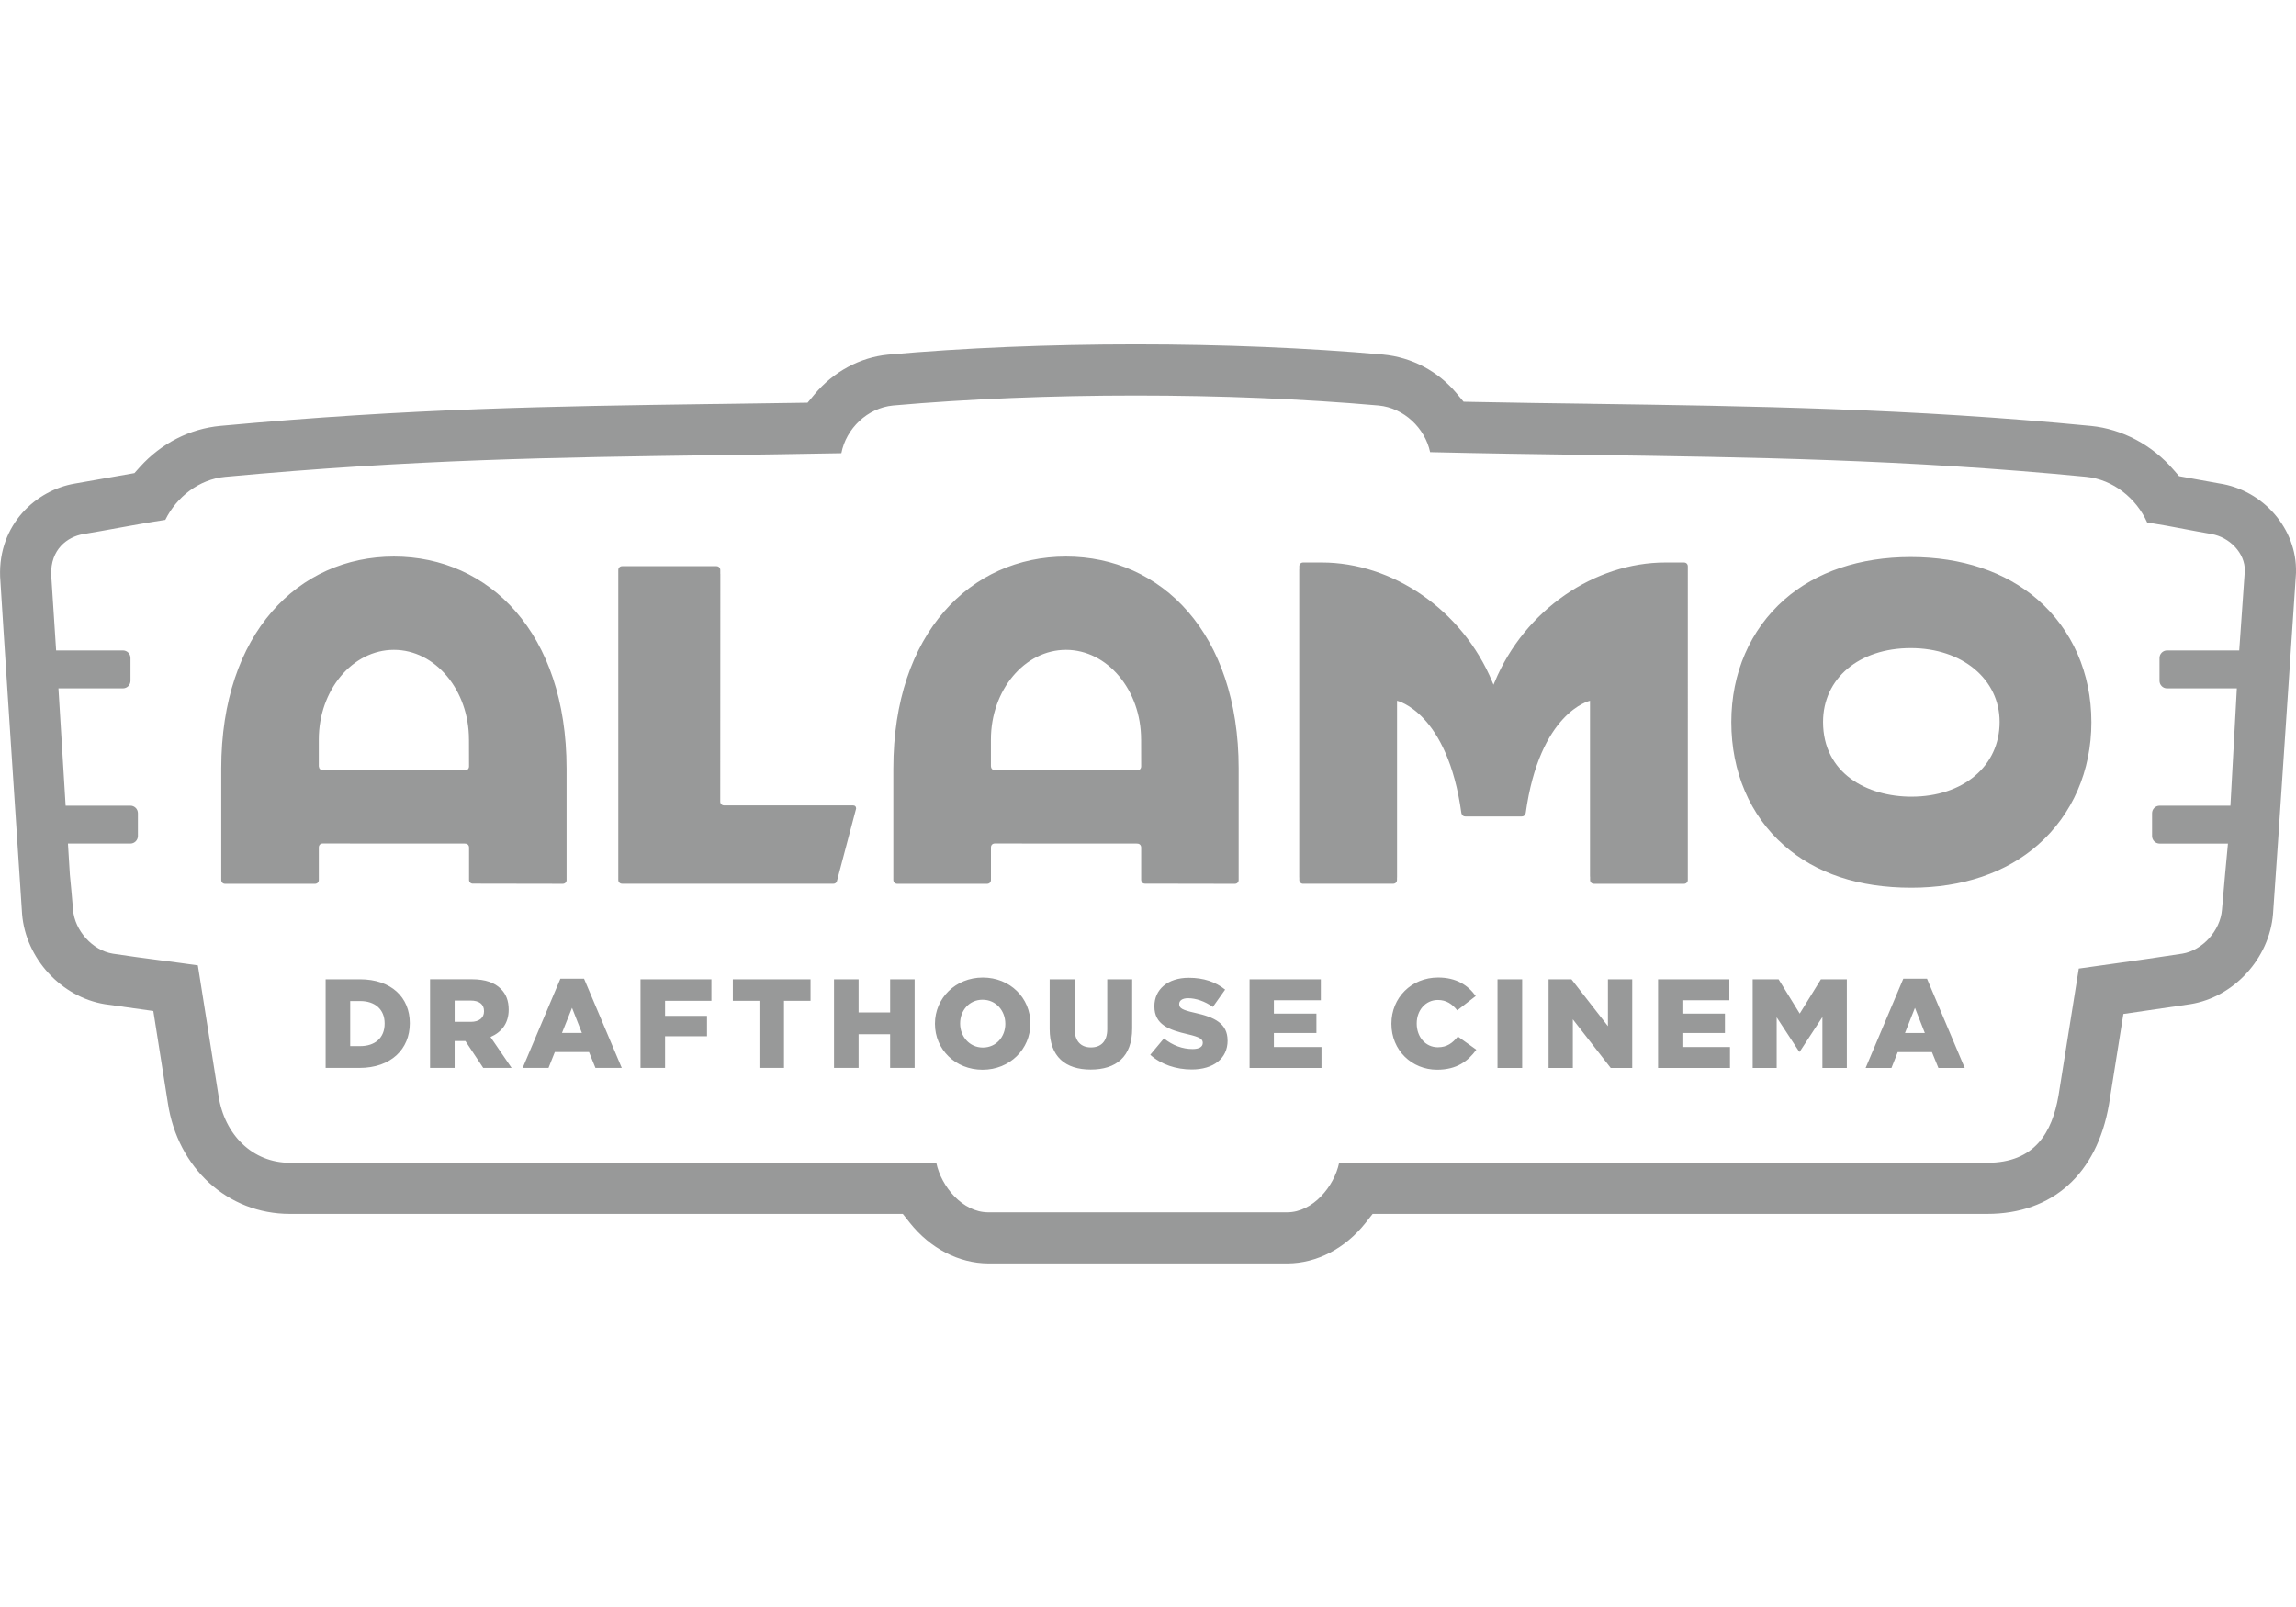
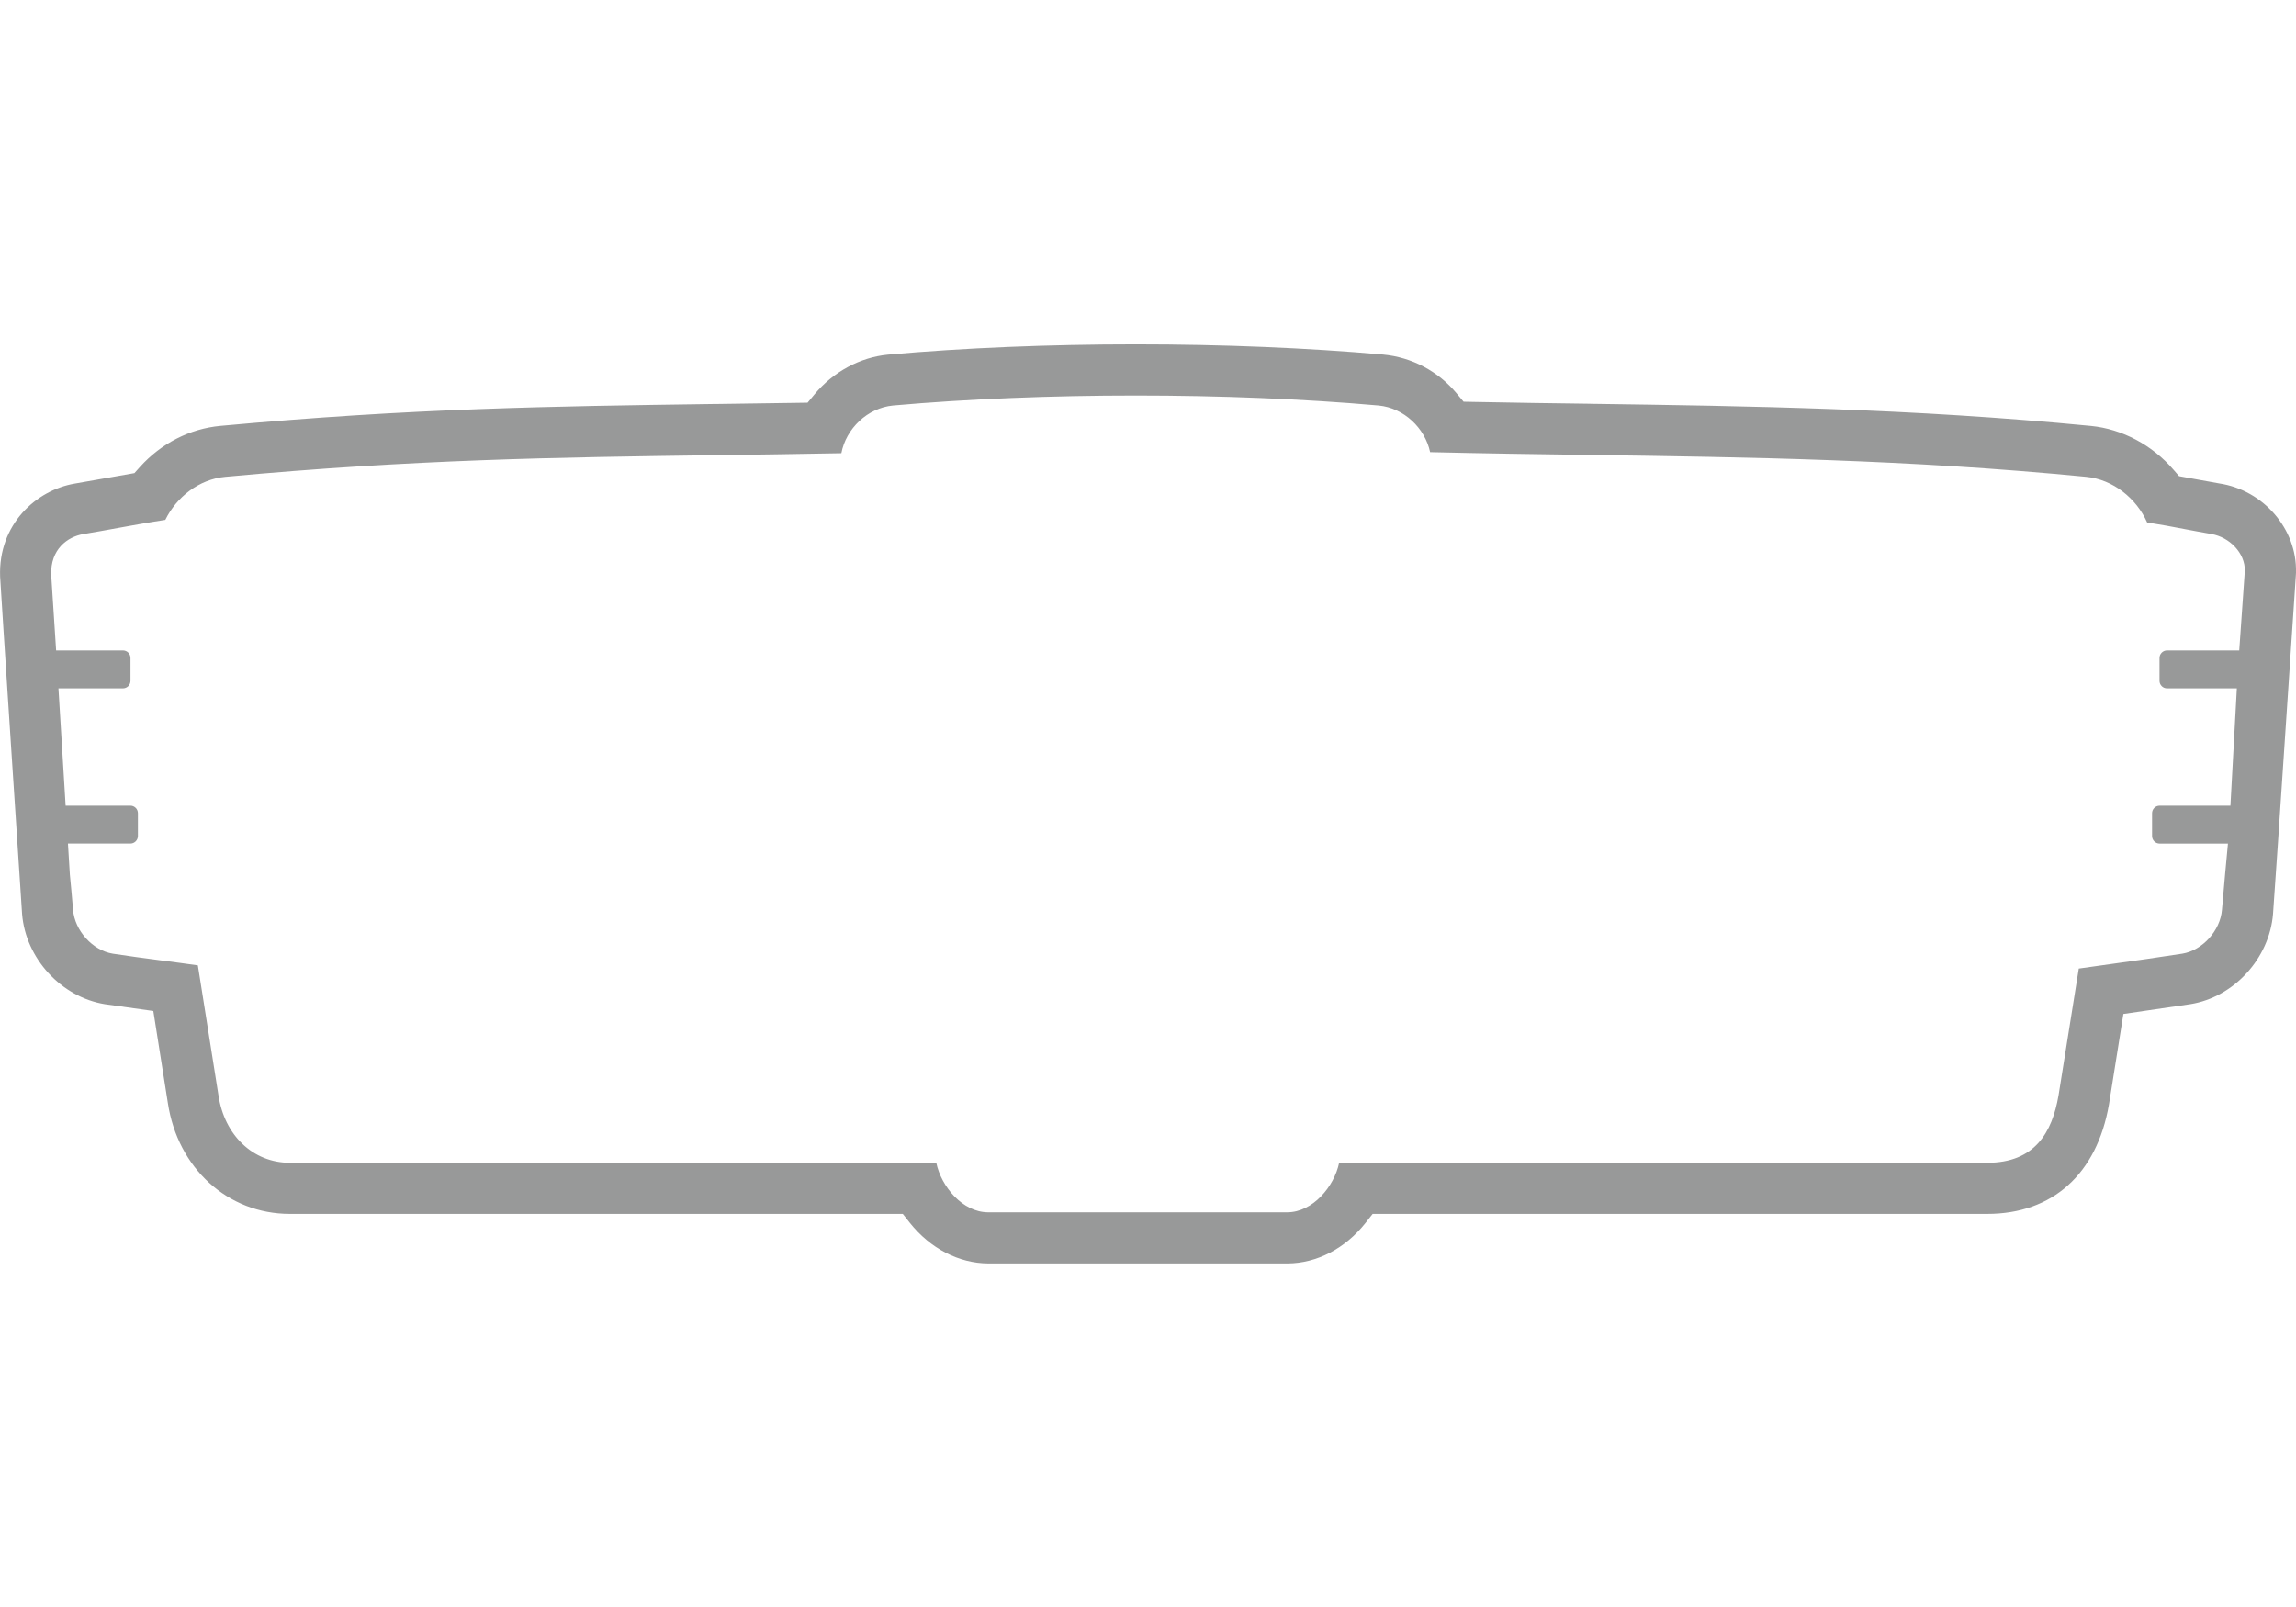
<svg xmlns="http://www.w3.org/2000/svg" width="120" viewBox="0 0 120 84" height="84" fill="none">
  <g fill-rule="evenodd" fill="#989999" clip-rule="evenodd">
    <path d="m119.999 29.915c.058-2.261-1.705-4.301-4.014-4.646l-2.096-.379-.284-.328c-1.119-1.302-2.694-2.139-4.319-2.298-9.438-.919-17.919-1.04-26.123-1.157l-.074-.003c-1.846-.023-3.933-.053-6.033-.095l-.561-.011-.362-.432c-.963-1.161-2.347-1.893-3.849-2.033-3.924-.349-8.392-.534-12.921-.534-4.529 0-9.005.185-12.946.538-1.458.138-2.861.891-3.846 2.075l-.362.436-.569.009c-1.433.023-2.819.042-4.181.06h-.1l-.077.001c-8.47.119-15.799.222-25.759 1.143-1.601.147-3.097.913-4.211 2.149l-.286.32-3.118.548c-2.012.341-4 2.123-3.902 4.86.021.511 1.138 17.509 1.149 17.641.188 2.319 2.049 4.344 4.328 4.712l2.531.355.759 4.807c.514 3.415 3.138 5.8 6.377 5.8h32.035l.37.468c1.067 1.34 2.558 2.113 4.093 2.121h15.652c1.525-.008 3.01-.781 4.072-2.121l.37-.468h32.119c3.412 0 5.731-2.083 6.363-5.715l.755-4.736 3.507-.514c2.272-.365 4.125-2.393 4.313-4.714.042-.503.272-3.868 1.148-17.021l.048-.72c.003-.043.006-.082.006-.119zm-4.408-1.998c.908.156 1.758.974 1.734 1.932h-.001l-.291 4.15h-3.775c-.051 0-.103.011-.151.031-.048.02-.091.05-.127.086-.037.037-.066.081-.085.129-.02.048-.029.1-.029.152v1.188c0 .052.009.103.029.151.02.048.048.092.085.129.036.037.08.066.127.086.048.02.1.03.151.031h3.65l-.336 6.133h-3.703c-.104.001-.204.042-.278.116-.073.074-.114.174-.114.278v1.192c0 .104.041.204.115.278.073.074.173.116.277.116h3.574c-.059.623-.228 2.428-.313 3.462-.087 1.091-1.022 2.123-2.075 2.293-1.211.19-2.518.372-3.787.55-.551.077-1.095.153-1.621.228l-1.059 6.634c-.334 1.935-1.239 3.518-3.73 3.518h-33.868c-.26 1.244-1.374 2.581-2.705 2.589h-15.648c-1.331-.008-2.443-1.345-2.703-2.589h-33.785c-1.941 0-3.42-1.453-3.73-3.518l-1.078-6.801c-.57-.083-1.211-.167-1.863-.252-.892-.117-1.804-.237-2.584-.359-1.054-.17-1.988-1.202-2.076-2.293-.055-.667-.113-1.297-.167-1.84l-.1-1.623h3.265c.104-.001.204-.043.277-.117.073-.074.115-.174.115-.278v-1.191c0-.217-.177-.394-.392-.394h-3.386l-.376-6.133h3.373c.052-0.0.103-.011.151-.031.048-.02.091-.05.128-.086.036-.037.065-.081.085-.129s.029-.1.029-.151v-1.188c0-.052-.009-.103-.029-.151-.019-.048-.048-.092-.085-.129-.036-.037-.08-.066-.127-.086-.048-.02-.099-.031-.151-.031h-3.495l-.257-3.95c-.045-1.337.849-1.993 1.684-2.133.655-.109 1.24-.215 1.814-.32.792-.144 1.562-.284 2.466-.422.585-1.194 1.766-2.123 3.13-2.249 9.892-.917 17.247-1.018 25.643-1.133 2.103-.029 4.27-.058 6.56-.102.246-1.286 1.361-2.367 2.702-2.494 7.849-.696 17.53-.696 25.378 0 1.321.125 2.422 1.176 2.692 2.438 2.812.068 5.576.107 8.334.146 8.332.118 16.603.234 25.948 1.143 1.411.137 2.631 1.125 3.192 2.385.732.114 1.314.225 1.929.342.442.084.9.171 1.444.265z" />
-     <path d="m52.543 53.507v.013c0 .667-.469 1.236-1.176 1.236-.701 0-1.186-.583-1.186-1.25v-.013c0-.669.471-1.236 1.172-1.236.707 0 1.189.58 1.189 1.25zm1.31 0v-.013c0-1.329-1.059-2.396-2.486-2.396-1.429 0-2.502 1.08-2.502 2.409v.013c0 1.329 1.059 2.396 2.489 2.396 1.427 0 2.498-1.08 2.498-2.409zm23.308 1.363-.966-.689c-.278.336-.561.561-1.046.561-.649 0-1.104-.542-1.104-1.236v-.013c0-.675.455-1.223 1.104-1.223.444 0 .749.211 1.014.542l.966-.749c-.41-.569-1.019-.966-1.966-.966-1.401 0-2.441 1.059-2.441 2.409v.013c0 1.381 1.064 2.396 2.388 2.396 1.028 0 1.615-.445 2.052-1.046zm22.924-2.189.516 1.315h-1.037zm2.602 3.142-1.972-4.664h-1.239l-1.969 4.664h1.35l.328-.829h1.787l.339.829zm-6.162 0v-4.633h-1.355l-1.107 1.792-1.104-1.792h-1.355v4.633h1.254v-2.647l1.178 1.8h.026l1.186-1.813v2.66zm-6.107-1.094v1.094h-3.759v-4.633h3.725v1.094h-2.454v.699h2.224v1.014h-2.224v.733zm-5.109 1.094v-4.633h-1.27v2.449l-1.906-2.449h-1.197v4.633h1.268v-2.542l1.98 2.542zm-7.042 0h1.289v-4.633h-1.289zm-9.199-1.094v1.094h-3.759v-4.633h3.725v1.094h-2.454v.699h2.223v1.014h-2.223v.733zm-4.91-.336v-.013c0-.869-.661-1.212-1.728-1.443-.641-.145-.799-.238-.799-.449v-.013c0-.165.153-.297.463-.297.41 0 .874.159 1.297.455l.641-.905c-.503-.404-1.117-.617-1.903-.617-1.112 0-1.795.622-1.795 1.483v.013c0 .953.762 1.23 1.747 1.456.627.145.781.252.781.442v.013c0 .199-.185.318-.529.318-.534 0-1.046-.191-1.501-.556l-.714.856c.569.508 1.35.767 2.168.767 1.125 0 1.874-.564 1.874-1.509zm-4.985-3.203v2.567c0 1.496-.852 2.15-2.168 2.15-1.319 0-2.144-.667-2.144-2.118v-2.6h1.302v2.573c0 .67.338.988.855.988.516 0 .852-.304.852-.953v-2.608zm-11.37 0v4.632h-1.281v-1.76h-1.648v1.76h-1.284v-4.633h1.284v1.734h1.649v-1.734h1.281zm-5.44 1.124v-1.125h-4.061v1.125h1.39v3.508h1.284v-3.508zm-5.181-1.125v1.125h-2.422v.787h2.192v1.066h-2.192v1.655h-1.284v-4.633zm-7.285 1.491.516 1.315h-1.041zm2.6 3.142-1.972-4.664h-1.236l-1.972 4.664h1.351l.33-.829h1.787l.336.829zm-7.2-2.957v-.017c0-.362-.265-.547-.694-.547h-.841v1.112h.847c.436 0 .688-.212.688-.548zm.338 1.341 1.104 1.615h-1.483l-.931-1.403h-.564v1.403h-1.284v-4.633h2.192c.707 0 1.196.185 1.507.503.272.265.41.622.41 1.078v.013c0 .709-.376 1.177-.95 1.423zm-4.217-.714v-.013c0-1.337-.958-2.29-2.612-2.29h-1.787v4.633h1.76c1.668 0 2.639-.993 2.639-2.329zm-1.315.005v.013c0 .749-.511 1.172-1.278 1.172h-.522v-2.356h.522c.767 0 1.278.429 1.278 1.17zm9.509-7.505v-5.819c0-7.087-4.05-11.081-9.024-11.081-4.976 0-9.024 3.994-9.024 11.081v5.819c0 .121.082.207.204.207h4.688c.125 0 .207-.085.207-.207v-1.694c0-.125.082-.207.207-.207l7.409.003v.003h.029c.124 0 .207.085.207.207v1.697c0.0.026.006.052.017.075.011.024.026.045.045.063.019.018.041.032.066.04.025.009.05.013.076.011l4.688.008c.124 0 .207-.085.207-.207zm-5.101-7.338.003 1.403c0 .122-.082.207-.206.207h-7.404v-.008h-.035c-.119 0-.198-.079-.204-.196h-.003v-1.405c0-2.584 1.76-4.686 3.925-4.686 2.163 0 3.923 2.102 3.923 4.686zm40.227 7.338v-5.819c0-7.087-4.048-11.081-9.024-11.081s-9.024 3.994-9.024 11.081v5.819c0 .121.085.207.207.207h4.688c.125 0 .207-.085.207-.207v-1.694c0-.125.082-.207.203-.207l7.412.003v.003h.029c.124 0 .207.085.207.207v1.697c.007.113.084.19.201.19l4.691.008c.121 0 .203-.084.203-.206zm-5.098-7.338.003 1.403c0 .122-.083.207-.207.207h-7.407v-.008h-.035c-.116 0-.196-.079-.201-.196h-.003v-1.405c0-2.584 1.76-4.686 3.924-4.686 2.165 0 3.925 2.102 3.925 4.686zm49.666-.911c0 2.552-.989 4.831-2.787 6.414-1.668 1.469-3.958 2.245-6.621 2.245-2.748 0-4.987-.741-6.655-2.211-1.779-1.559-2.756-3.849-2.756-6.449 0-2.554.985-4.826 2.771-6.399 1.657-1.455 3.944-2.226 6.605-2.226s4.95.765 6.624 2.215c1.815 1.575 2.818 3.852 2.818 6.409zm-9.408 3.9c2.717 0 4.612-1.604 4.612-3.905 0-2.234-1.954-3.86-4.646-3.86-2.7 0-4.582 1.585-4.582 3.86 0 2.698 2.319 3.905 4.616 3.905zm-11.685 4.177v.17c.002.028-.003.055-.012.081-.01.026-.025.049-.044.069-.019.019-.043.035-.069.045-.026.01-.053.014-.081.013h-4.694c-.125 0-.207-.083-.207-.207v-.17h-.005v-9.192s-2.636.583-3.362 5.887h-.008c-.007.047-.031.089-.068.119-.037.03-.083.045-.13.043h-2.949c-.047.002-.093-.013-.13-.043-.037-.03-.061-.072-.068-.119h-.005c-.728-5.305-3.364-5.887-3.364-5.887v9.239h-.003v.121c0 .124-.082.207-.207.207h-4.694c-.028.002-.055-.003-.081-.013-.026-.01-.049-.025-.069-.045-.019-.019-.035-.043-.044-.069-.01-.026-.014-.053-.012-.081v-.121h-.003v-16.105h.003v-.156c0-.122.085-.204.206-.204h.969c3.672 0 7.338 2.451 8.916 6.245l.061.145.061-.145c1.578-3.793 5.244-6.245 8.916-6.245h.972c.124 0 .206.082.206.204zm-43.47-3.571v.021l-.988 3.735-.023.085c-.017.033-.043.06-.075.079-.032.019-.069.028-.105.026h-11.028c-.124 0-.209-.082-.209-.203v-16.191c0-.121.085-.206.209-.206h4.918c.121 0 .204.085.204.207v.196h.003l-.005 11.897c0 .124.085.206.209.206h6.742c.09 0 .148.061.148.148z" />
  </g>
</svg>